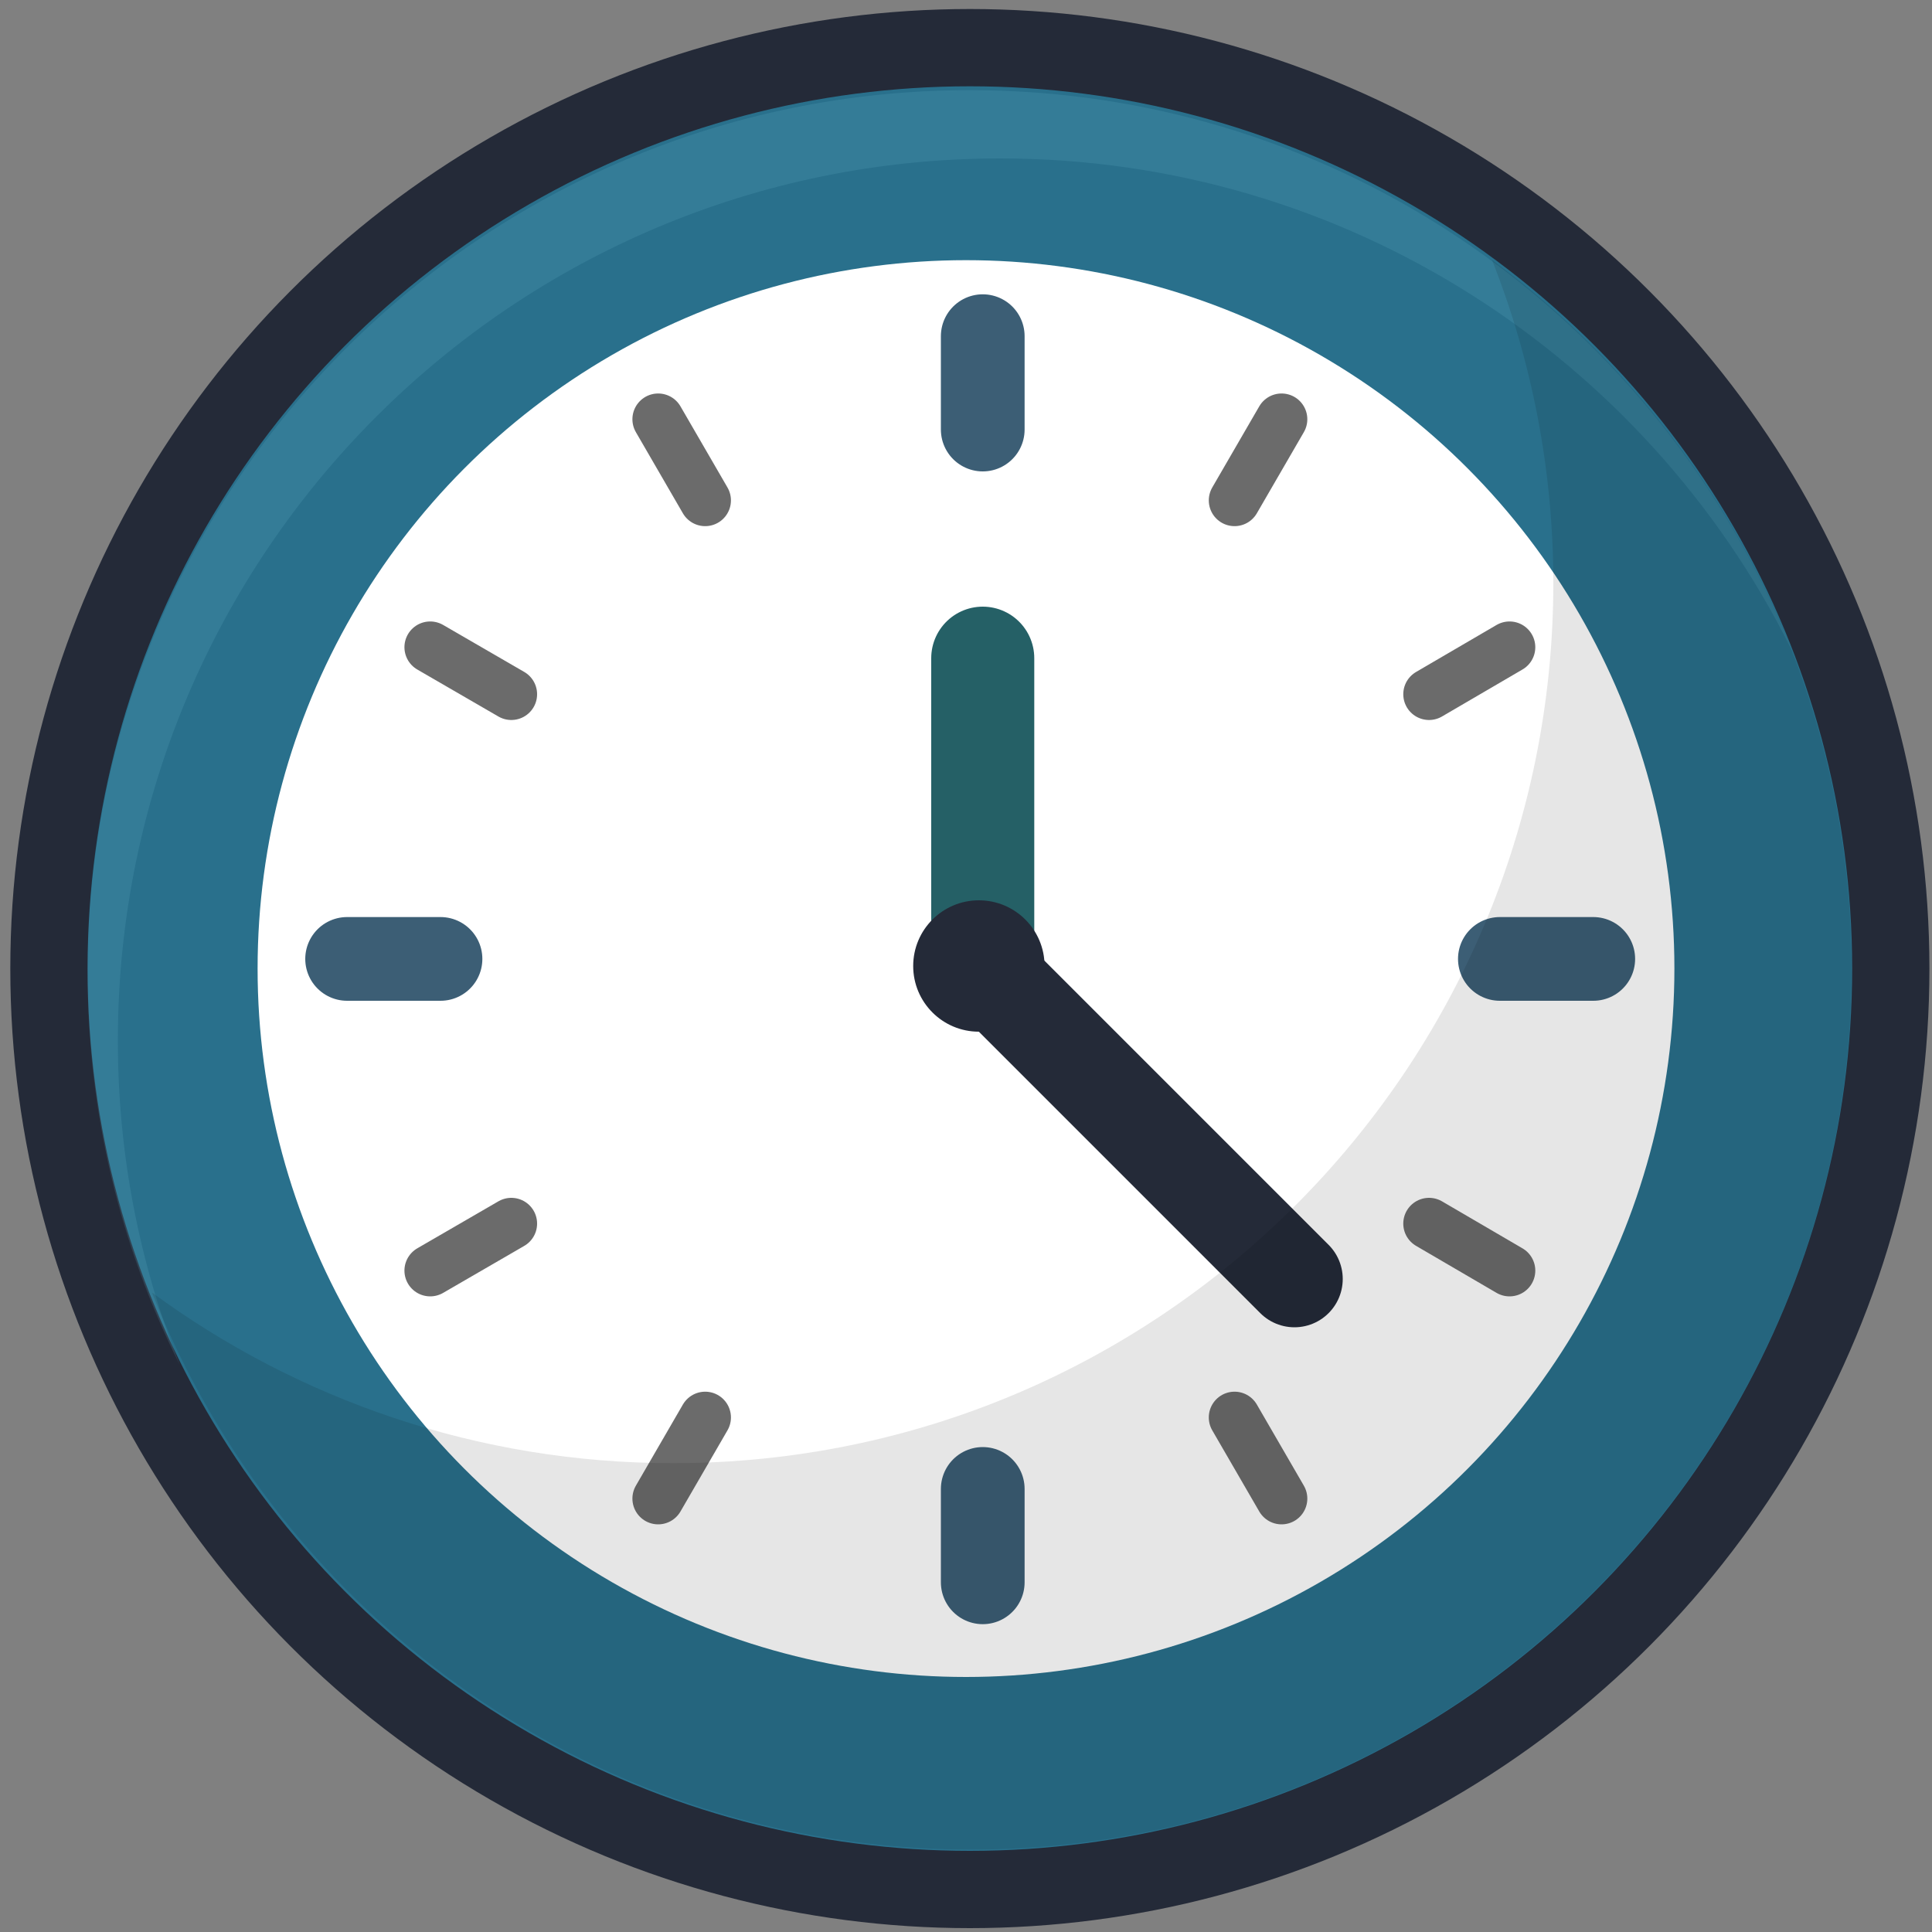
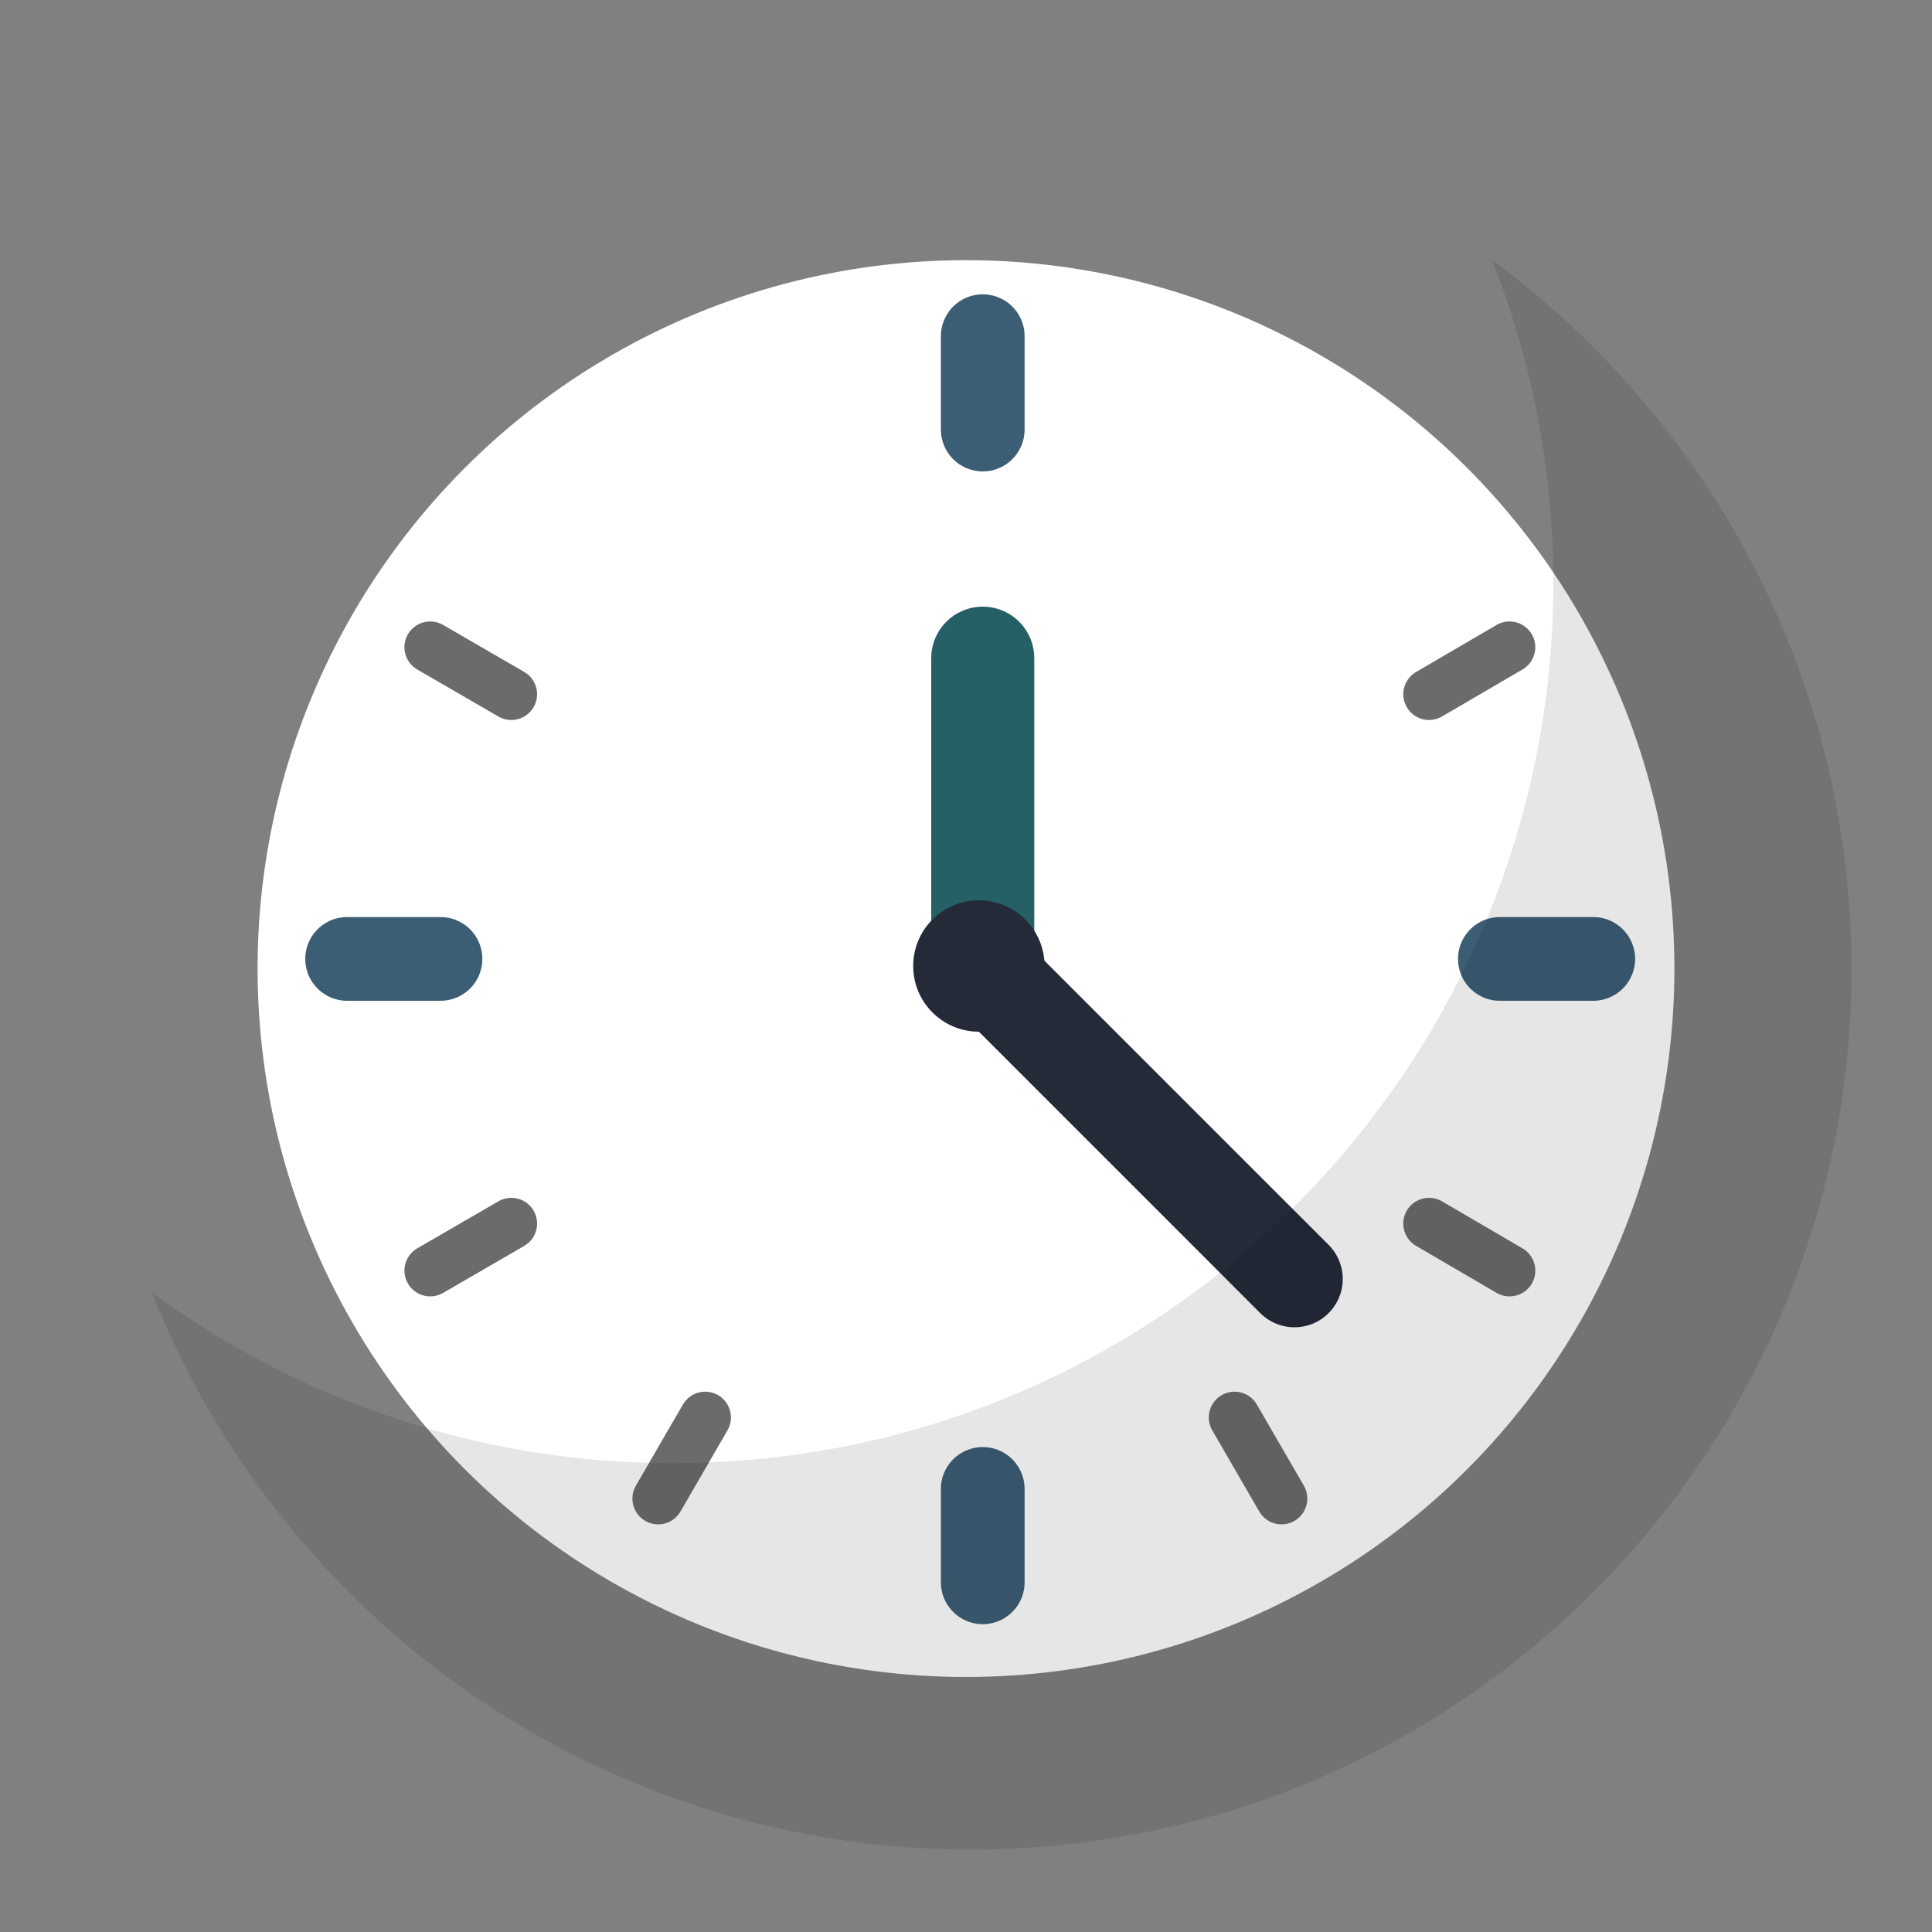
<svg xmlns="http://www.w3.org/2000/svg" version="1.1" id="レイヤー_1" x="0px" y="0px" viewBox="0 0 300 300" style="enable-background:new 0 0 300 300;" xml:space="preserve">
  <rect x="0" y="0" width="300" height="300" fill="#808080" stroke="none" />
  <style type="text/css">
	.st0{fill:#29708C;stroke:#242A38;stroke-width:12;stroke-miterlimit:10;}
	.st1{opacity:0.17;fill:#6BB9D1;}
	.st2{fill:#FFFFFF;}
	.st3{fill:none;stroke:#3C5E75;stroke-width:13;stroke-linecap:round;stroke-miterlimit:10;}
	.st4{fill:none;stroke:#256066;stroke-width:16;stroke-linecap:round;stroke-miterlimit:10;}
	.st5{fill:none;stroke:#242A38;stroke-width:15;stroke-linecap:round;stroke-miterlimit:10;}
	.st6{fill:none;stroke:#6B6B6B;stroke-width:8;stroke-linecap:round;stroke-miterlimit:10;}
	.st7{fill:#242A38;}
	.st8{opacity:0.1;}
</style>
-   <circle class="st0" cx="150.6" cy="150.4" r="143" />
-   <path class="st1" d="M18.3,161.6c0-75.7,61.3-137,137-137c53.8,0,100.3,31,122.8,76.1C258,49.9,208.5,14,150.6,14  c-75.7,0-137,61.3-137,137c0,21.9,5.1,42.6,14.3,60.9C21.7,196.3,18.3,179.4,18.3,161.6z" />
  <circle class="st2" cx="150" cy="150.4" r="110" />
  <line class="st3" x1="152.6" y1="231.2" x2="152.6" y2="245.7" />
  <line class="st3" x1="152.6" y1="52.2" x2="152.6" y2="66.7" />
  <line class="st4" x1="152.6" y1="102.2" x2="152.6" y2="150" />
  <line class="st5" x1="201" y1="198.6" x2="152.4" y2="150" />
  <line class="st6" x1="191.7" y1="220.1" x2="199" y2="232.7" />
-   <line class="st6" x1="102.2" y1="65.1" x2="109.5" y2="77.7" />
  <line class="st6" x1="221.9" y1="190" x2="234.4" y2="197.3" />
  <line class="st6" x1="66.8" y1="100.5" x2="79.4" y2="107.8" />
  <line class="st3" x1="232.9" y1="148.9" x2="247.4" y2="148.9" />
  <line class="st3" x1="53.9" y1="148.9" x2="68.4" y2="148.9" />
  <line class="st6" x1="221.9" y1="107.8" x2="234.4" y2="100.5" />
  <line class="st6" x1="66.8" y1="197.3" x2="79.4" y2="190" />
-   <line class="st6" x1="191.7" y1="77.7" x2="199" y2="65.1" />
  <line class="st6" x1="102.2" y1="232.7" x2="109.5" y2="220.1" />
  <circle class="st7" cx="152" cy="150" r="10.2" />
  <path class="st8" d="M231.7,40.4c6.1,15.5,9.5,32.4,9.5,50.1c0,75.5-61.2,136.7-136.7,136.7c-30.3,0-58.3-9.9-80.9-26.5  c20,50.7,69.4,86.5,127.2,86.5c75.5,0,136.7-61.2,136.7-136.7C287.5,105.3,265.5,65.3,231.7,40.4z" />
</svg>